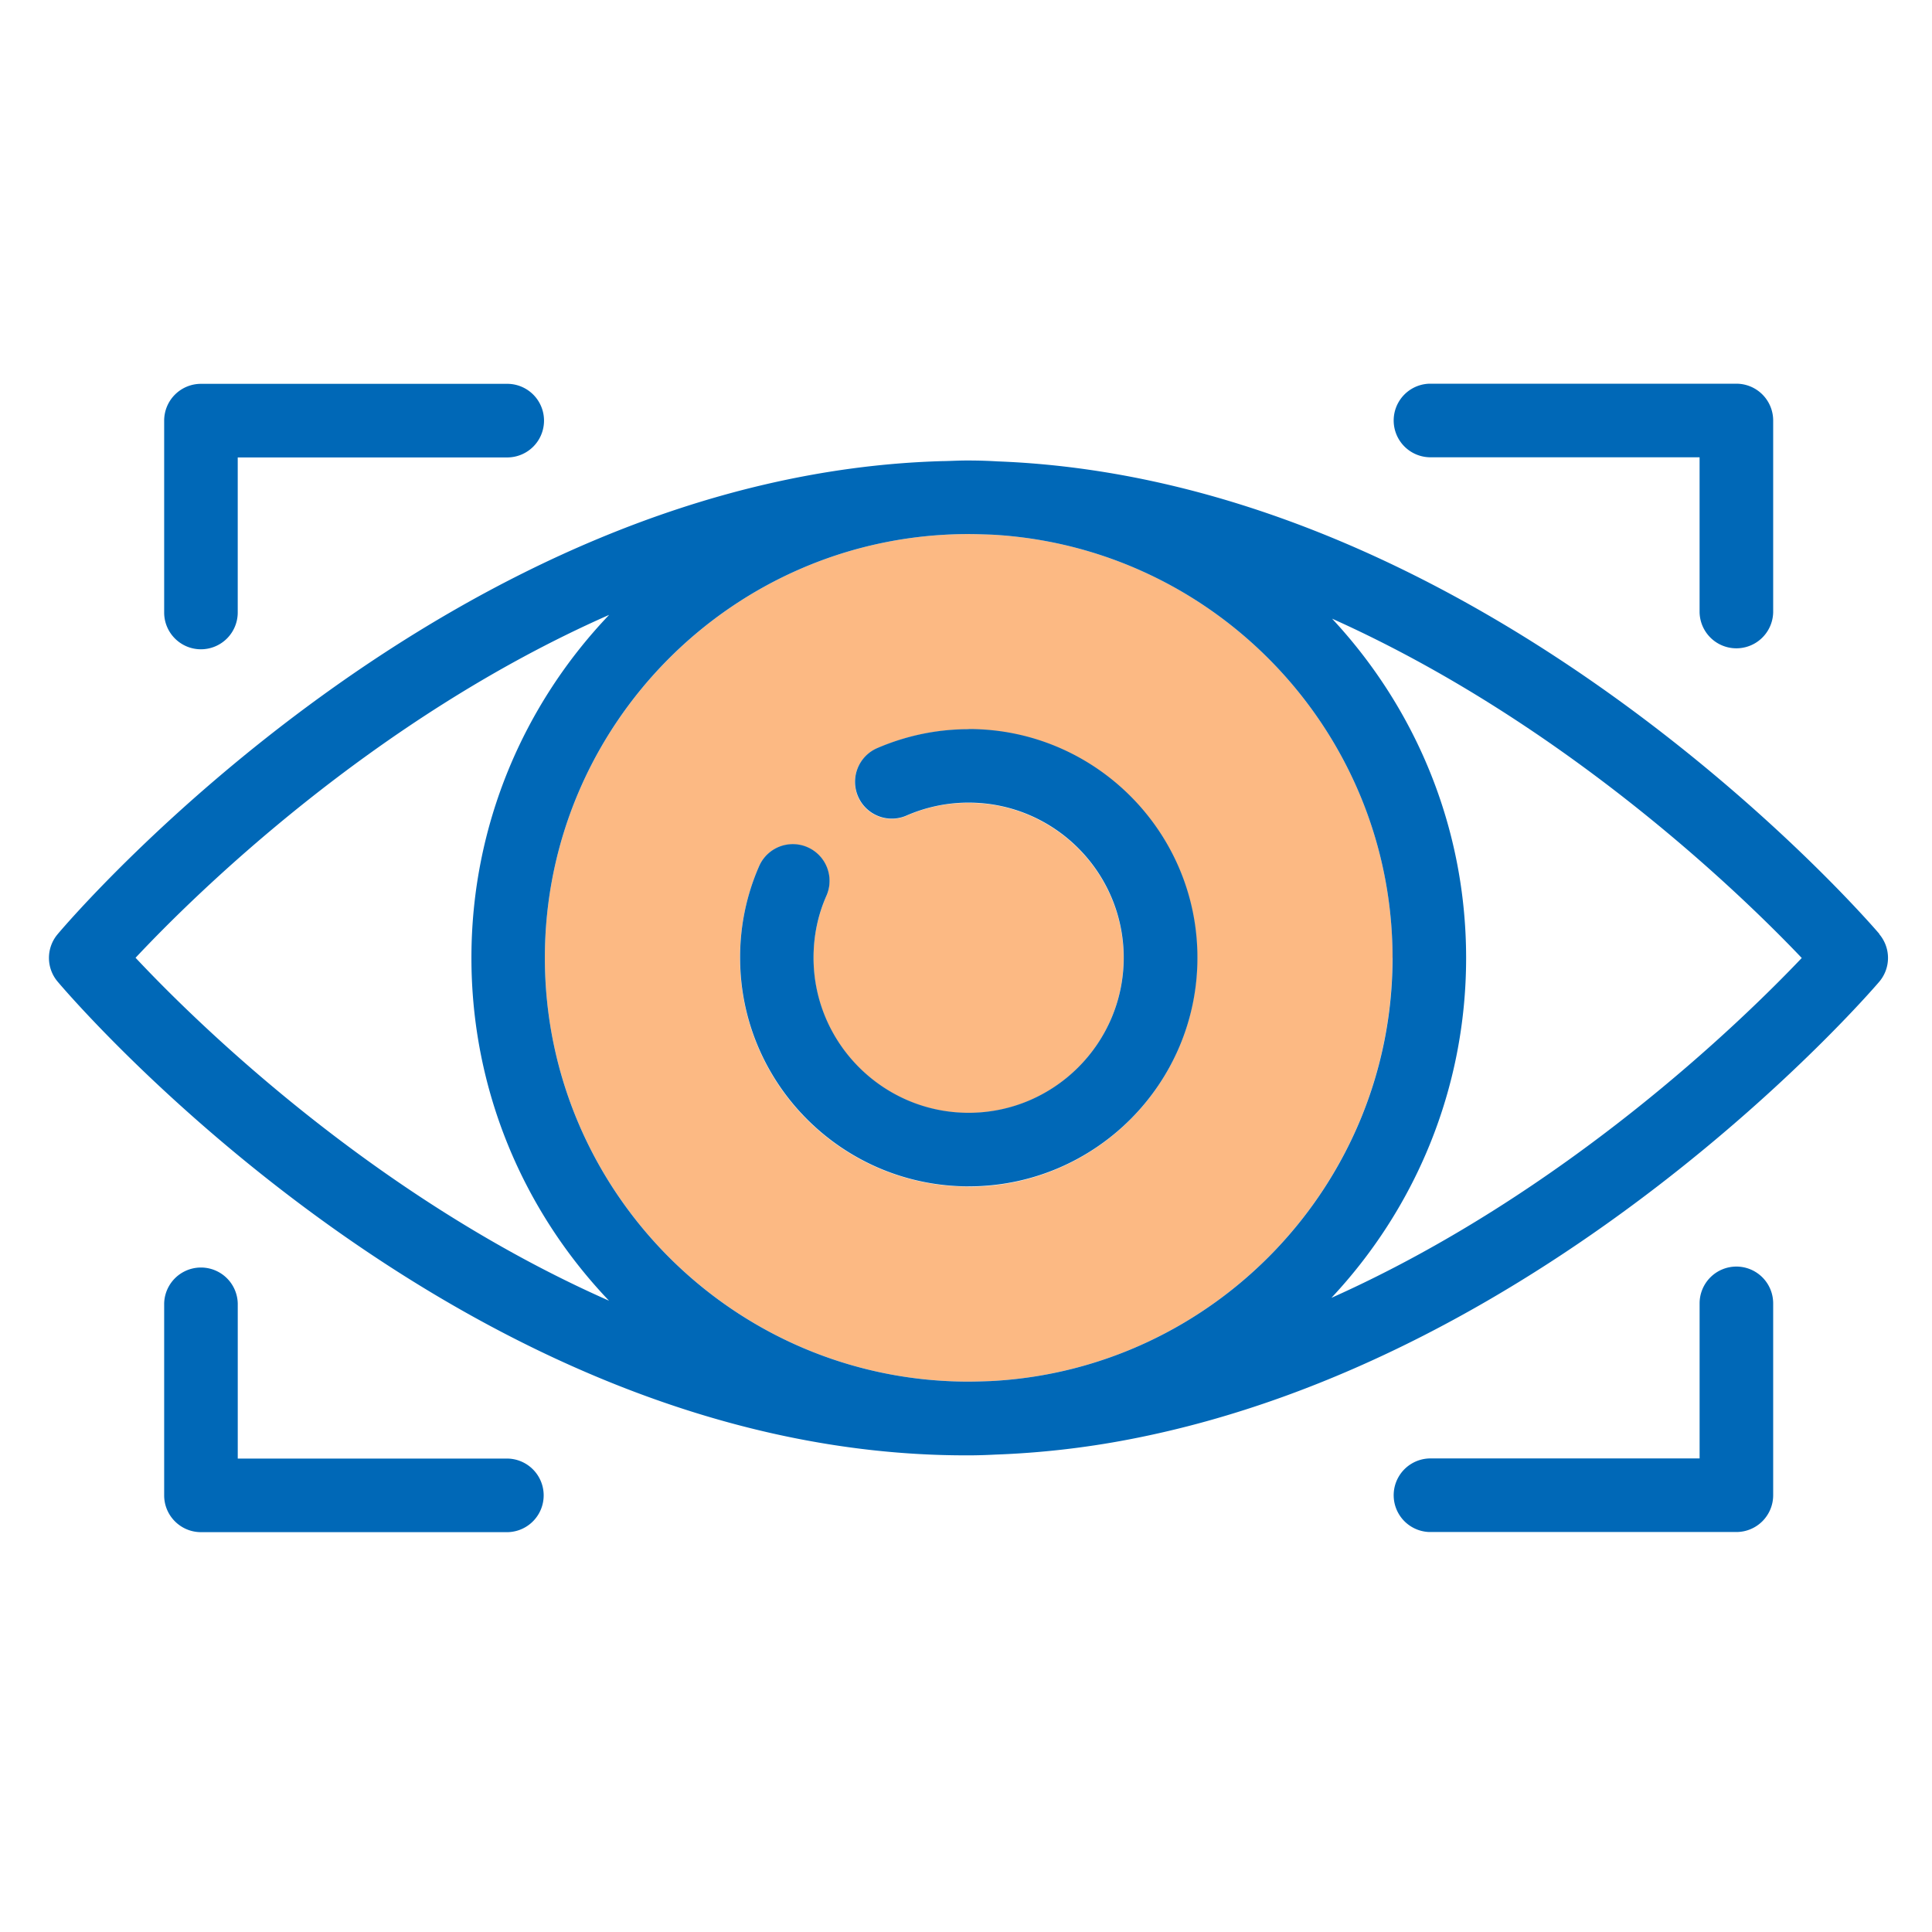
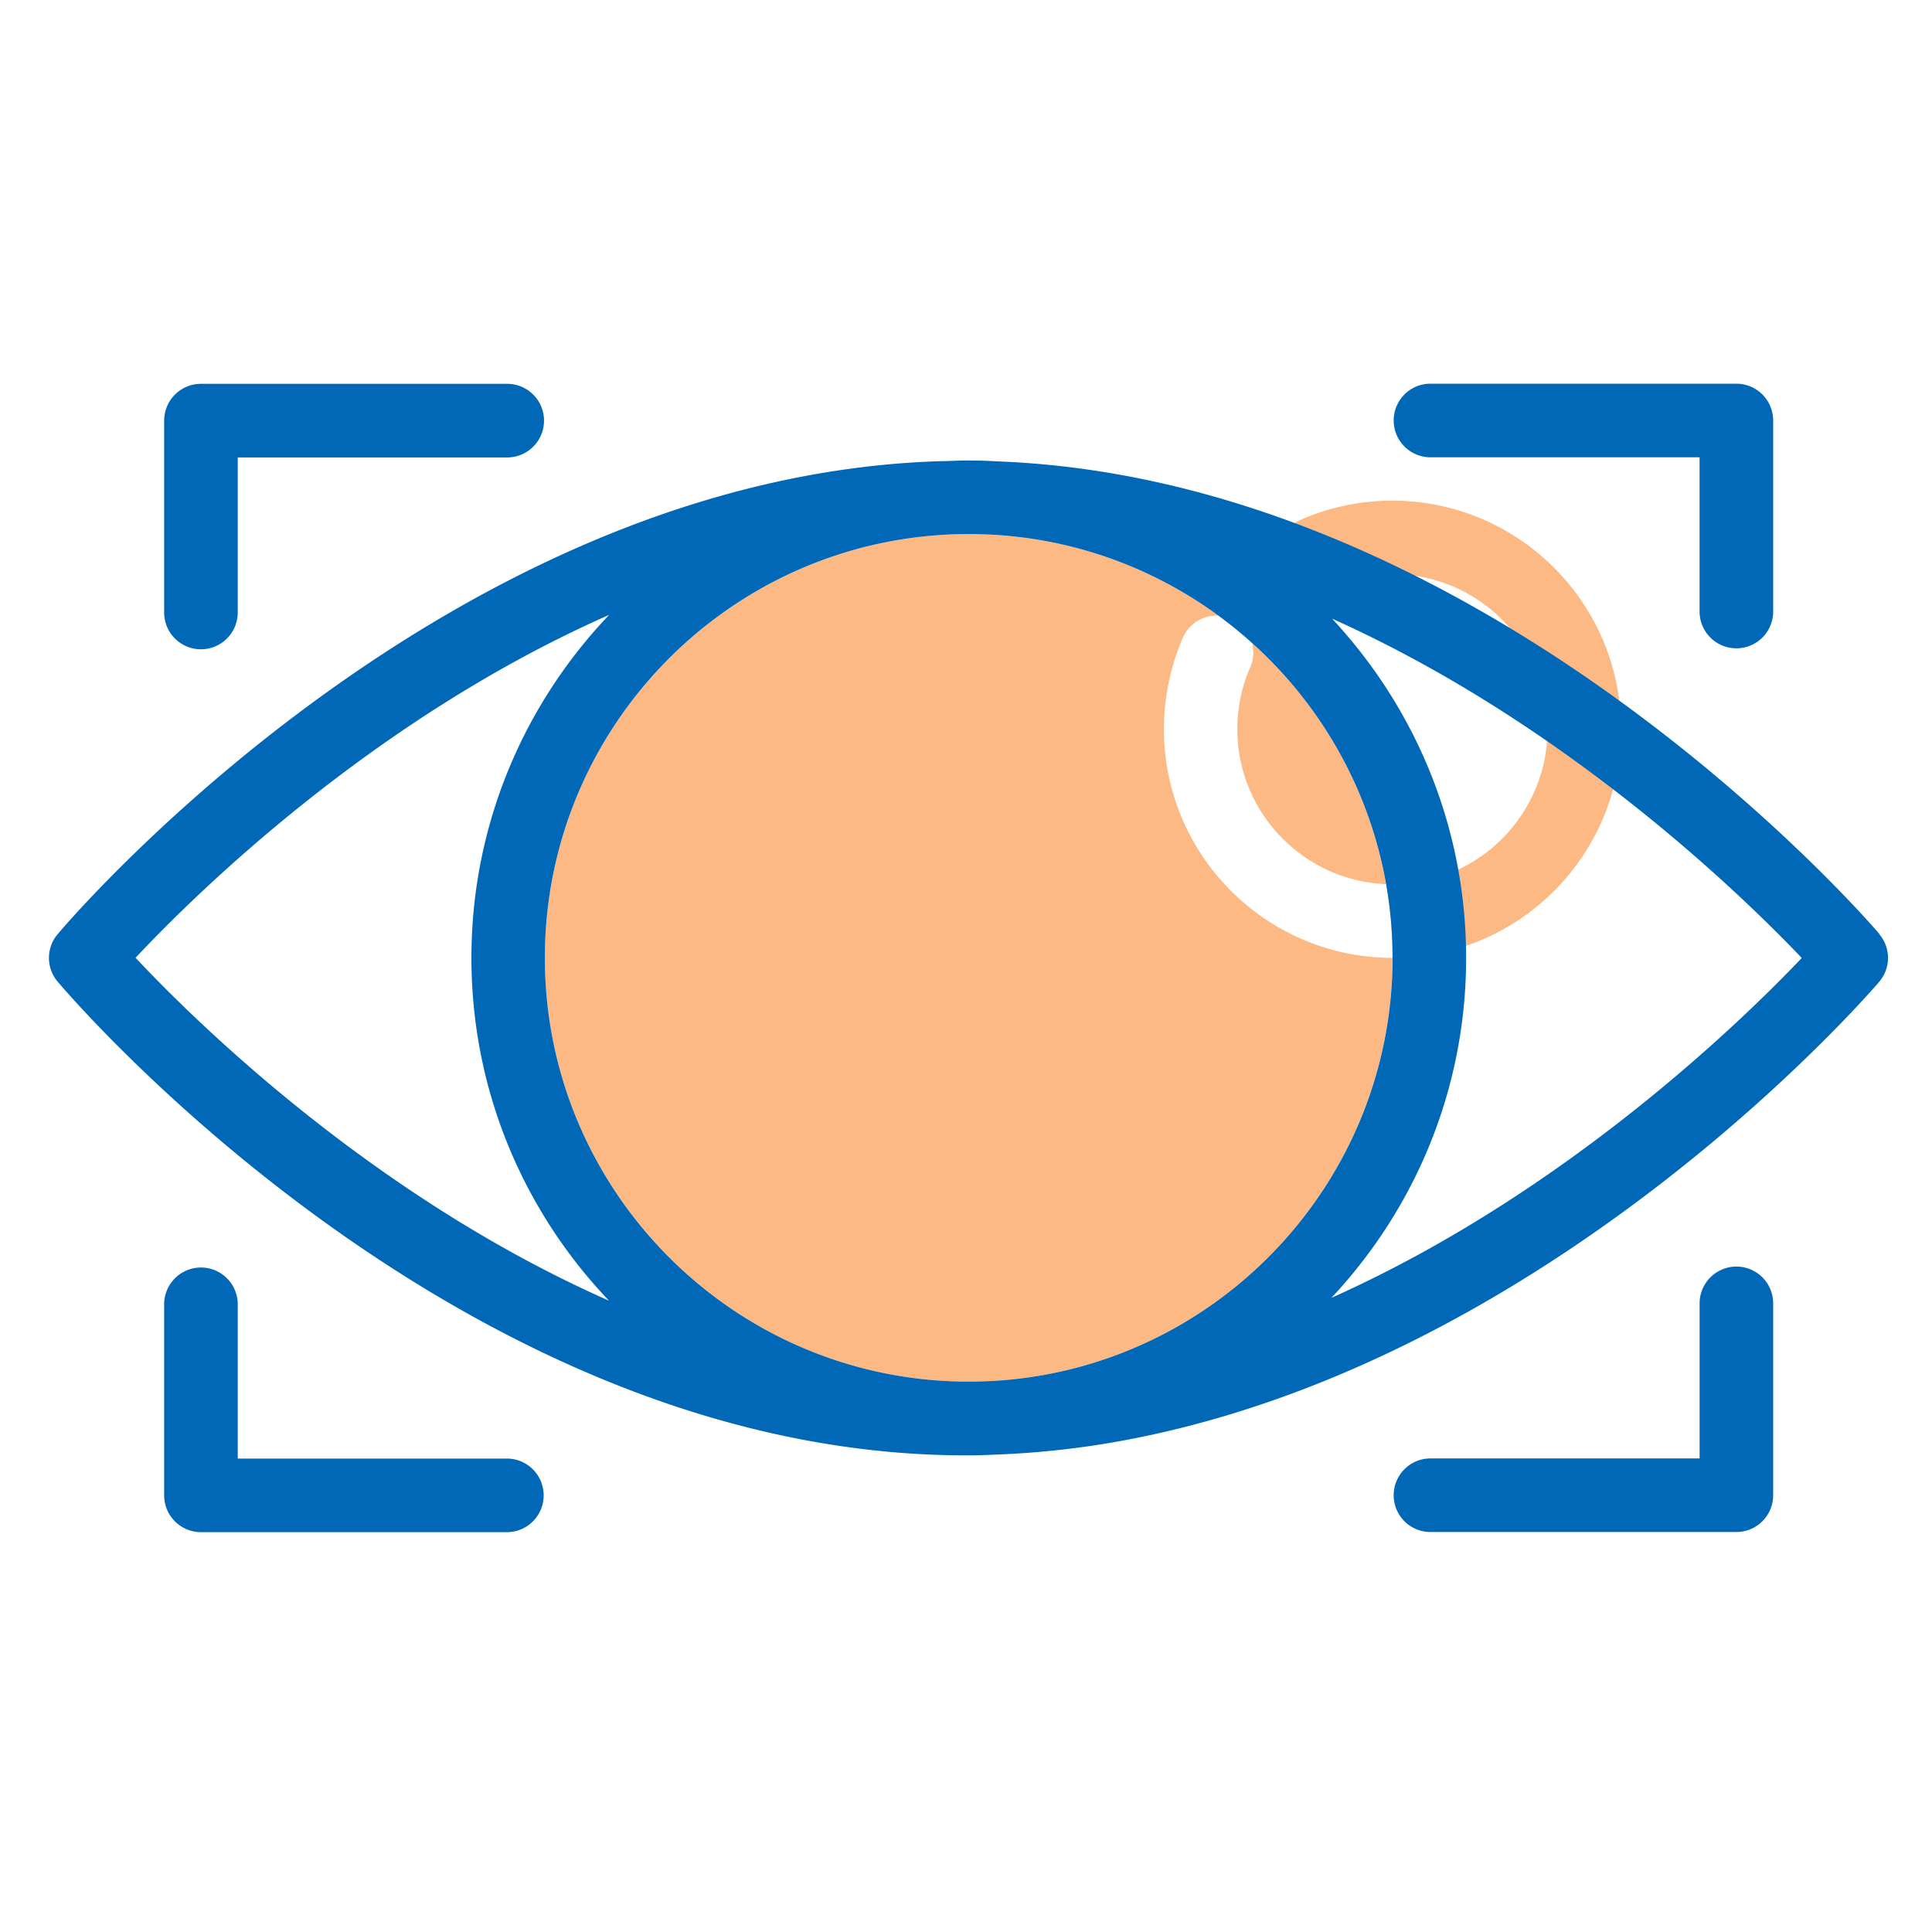
<svg xmlns="http://www.w3.org/2000/svg" viewBox="0 0 101 101" fill="none">
-   <path d="M72.8 50.074c0-11.808-9.285-21.485-20.939-22.123a35.622 35.622 0 00-1.307-.031c-12.177.046-22.07 9.97-22.07 22.154s9.9 22.115 22.085 22.154c.415 0 .838-.016 1.261-.031 11.662-.623 20.962-10.308 20.962-22.123h.008zM50.638 62.035c-6.592 0-11.954-5.361-11.954-11.953 0-1.662.339-3.27.993-4.785a1.92 1.92 0 012.53-.992 1.92 1.92 0 01.993 2.53 8.075 8.075 0 00-.677 3.246c0 4.47 3.638 8.108 8.108 8.108 4.469 0 8.107-3.638 8.107-8.108 0-4.469-3.638-8.107-8.107-8.107a7.949 7.949 0 00-3.247.677 1.921 1.921 0 11-1.538-3.523 11.877 11.877 0 014.785-.993c6.592 0 11.953 5.362 11.953 11.954 0 6.593-5.361 11.954-11.953 11.954l.007-.008z" fill="#FCB983" />
-   <path d="M50.638 38.12c-1.662 0-3.27.339-4.785.992a1.92 1.92 0 00-.992 2.531 1.92 1.92 0 002.53.992 8.075 8.075 0 013.247-.676c4.469 0 8.107 3.638 8.107 8.107 0 4.47-3.638 8.108-8.107 8.108-4.47 0-8.108-3.639-8.108-8.108 0-1.13.223-2.223.677-3.246a1.921 1.921 0 10-3.523-1.538 11.85 11.85 0 00-.993 4.784c0 6.592 5.362 11.954 11.954 11.954 6.593 0 11.954-5.362 11.954-11.954 0-6.592-5.361-11.954-11.954-11.954l-.007.008z" fill="#0068B7" />
+   <path d="M72.8 50.074c0-11.808-9.285-21.485-20.939-22.123a35.622 35.622 0 00-1.307-.031c-12.177.046-22.07 9.97-22.07 22.154s9.9 22.115 22.085 22.154c.415 0 .838-.016 1.261-.031 11.662-.623 20.962-10.308 20.962-22.123h.008zc-6.592 0-11.954-5.361-11.954-11.953 0-1.662.339-3.27.993-4.785a1.92 1.92 0 012.53-.992 1.92 1.92 0 01.993 2.53 8.075 8.075 0 00-.677 3.246c0 4.47 3.638 8.108 8.108 8.108 4.469 0 8.107-3.638 8.107-8.108 0-4.469-3.638-8.107-8.107-8.107a7.949 7.949 0 00-3.247.677 1.921 1.921 0 11-1.538-3.523 11.877 11.877 0 014.785-.993c6.592 0 11.953 5.362 11.953 11.954 0 6.593-5.361 11.954-11.953 11.954l.007-.008z" fill="#FCB983" />
  <path d="M98.253 48.828c-.846-.992-20.662-23.746-46.108-24.708-.5-.03-1-.046-1.5-.046H50.5c-.385 0-.762.023-1.146.031H49.3c-25.662.708-45.446 23.73-46.285 24.73a1.921 1.921 0 000 2.485c.854 1.008 21.239 24.762 47.477 24.762h.139c.461 0 .93-.015 1.384-.039a45.683 45.683 0 007-.792c22.131-4.238 38.539-23.123 39.223-23.923a1.923 1.923 0 000-2.5h.016zM51.83 72.198c-.423.015-.846.03-1.262.03-12.184-.038-22.084-9.961-22.084-22.154 0-12.192 9.892-22.107 22.069-22.154.438 0 .87.016 1.308.031 11.653.639 20.938 10.316 20.938 22.123 0 11.808-9.3 21.5-20.962 22.123h-.007zM7.084 50.073C10.19 46.76 19.49 37.59 31.845 32.144c-4.454 4.669-7.2 10.984-7.2 17.93s2.739 13.254 7.192 17.923C19.5 62.551 10.2 53.39 7.091 50.074h-.007zm62.523 17.77c4.361-4.654 7.038-10.9 7.038-17.762s-2.67-13.085-7.008-17.739c12.185 5.462 21.424 14.447 24.554 17.739-3.13 3.292-12.384 12.308-24.577 17.762h-.007zm-59.102-33.9a1.924 1.924 0 001.923-1.923v-8.107H26.56a1.924 1.924 0 000-3.847H10.505a1.924 1.924 0 00-1.923 1.924v10.03c0 1.062.862 1.923 1.923 1.923zM26.559 76.25h-14.13v-8.107a1.924 1.924 0 00-3.847 0v10.03c0 1.062.862 1.924 1.923 1.924H26.56a1.924 1.924 0 000-3.846zM74.72 23.905h14.13v8.107a1.924 1.924 0 003.847 0v-10.03a1.924 1.924 0 00-1.923-1.923H74.72a1.924 1.924 0 000 3.846zm16.054 42.308a1.924 1.924 0 00-1.923 1.923v8.108H74.72a1.924 1.924 0 000 3.846h16.054a1.924 1.924 0 001.923-1.923V68.136a1.924 1.924 0 00-1.923-1.923z" fill="#0068B7" />
</svg>